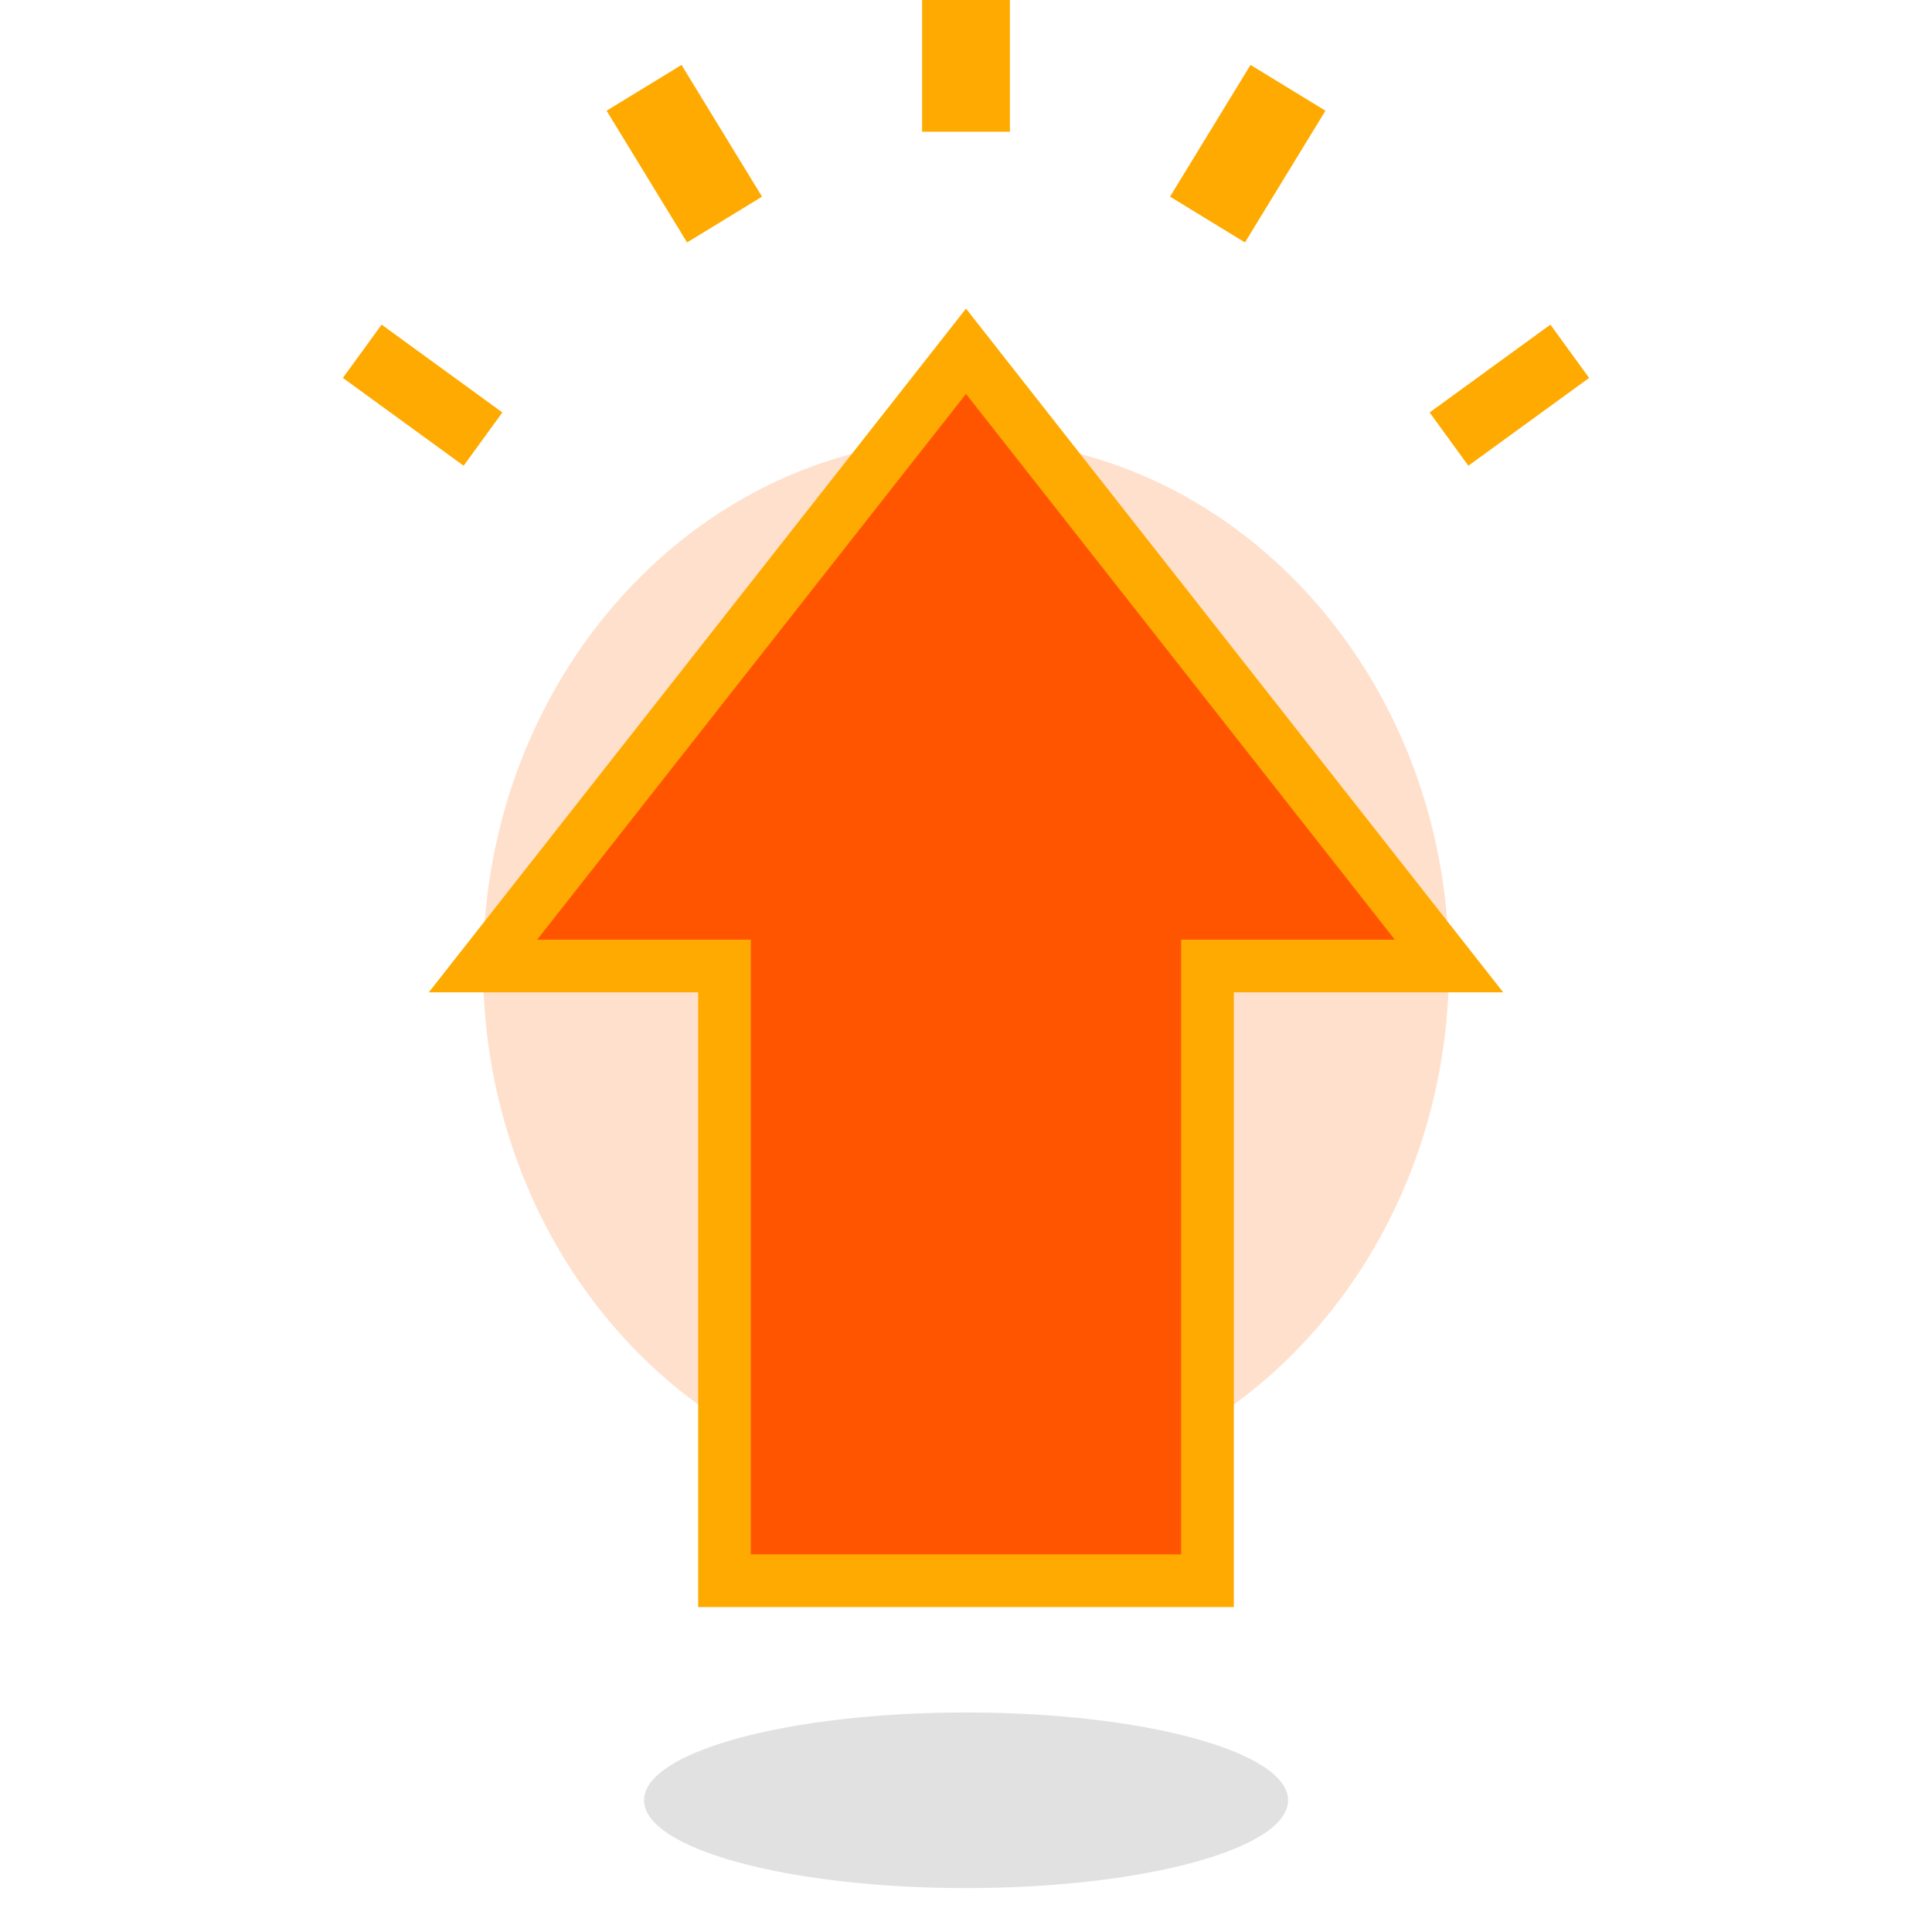
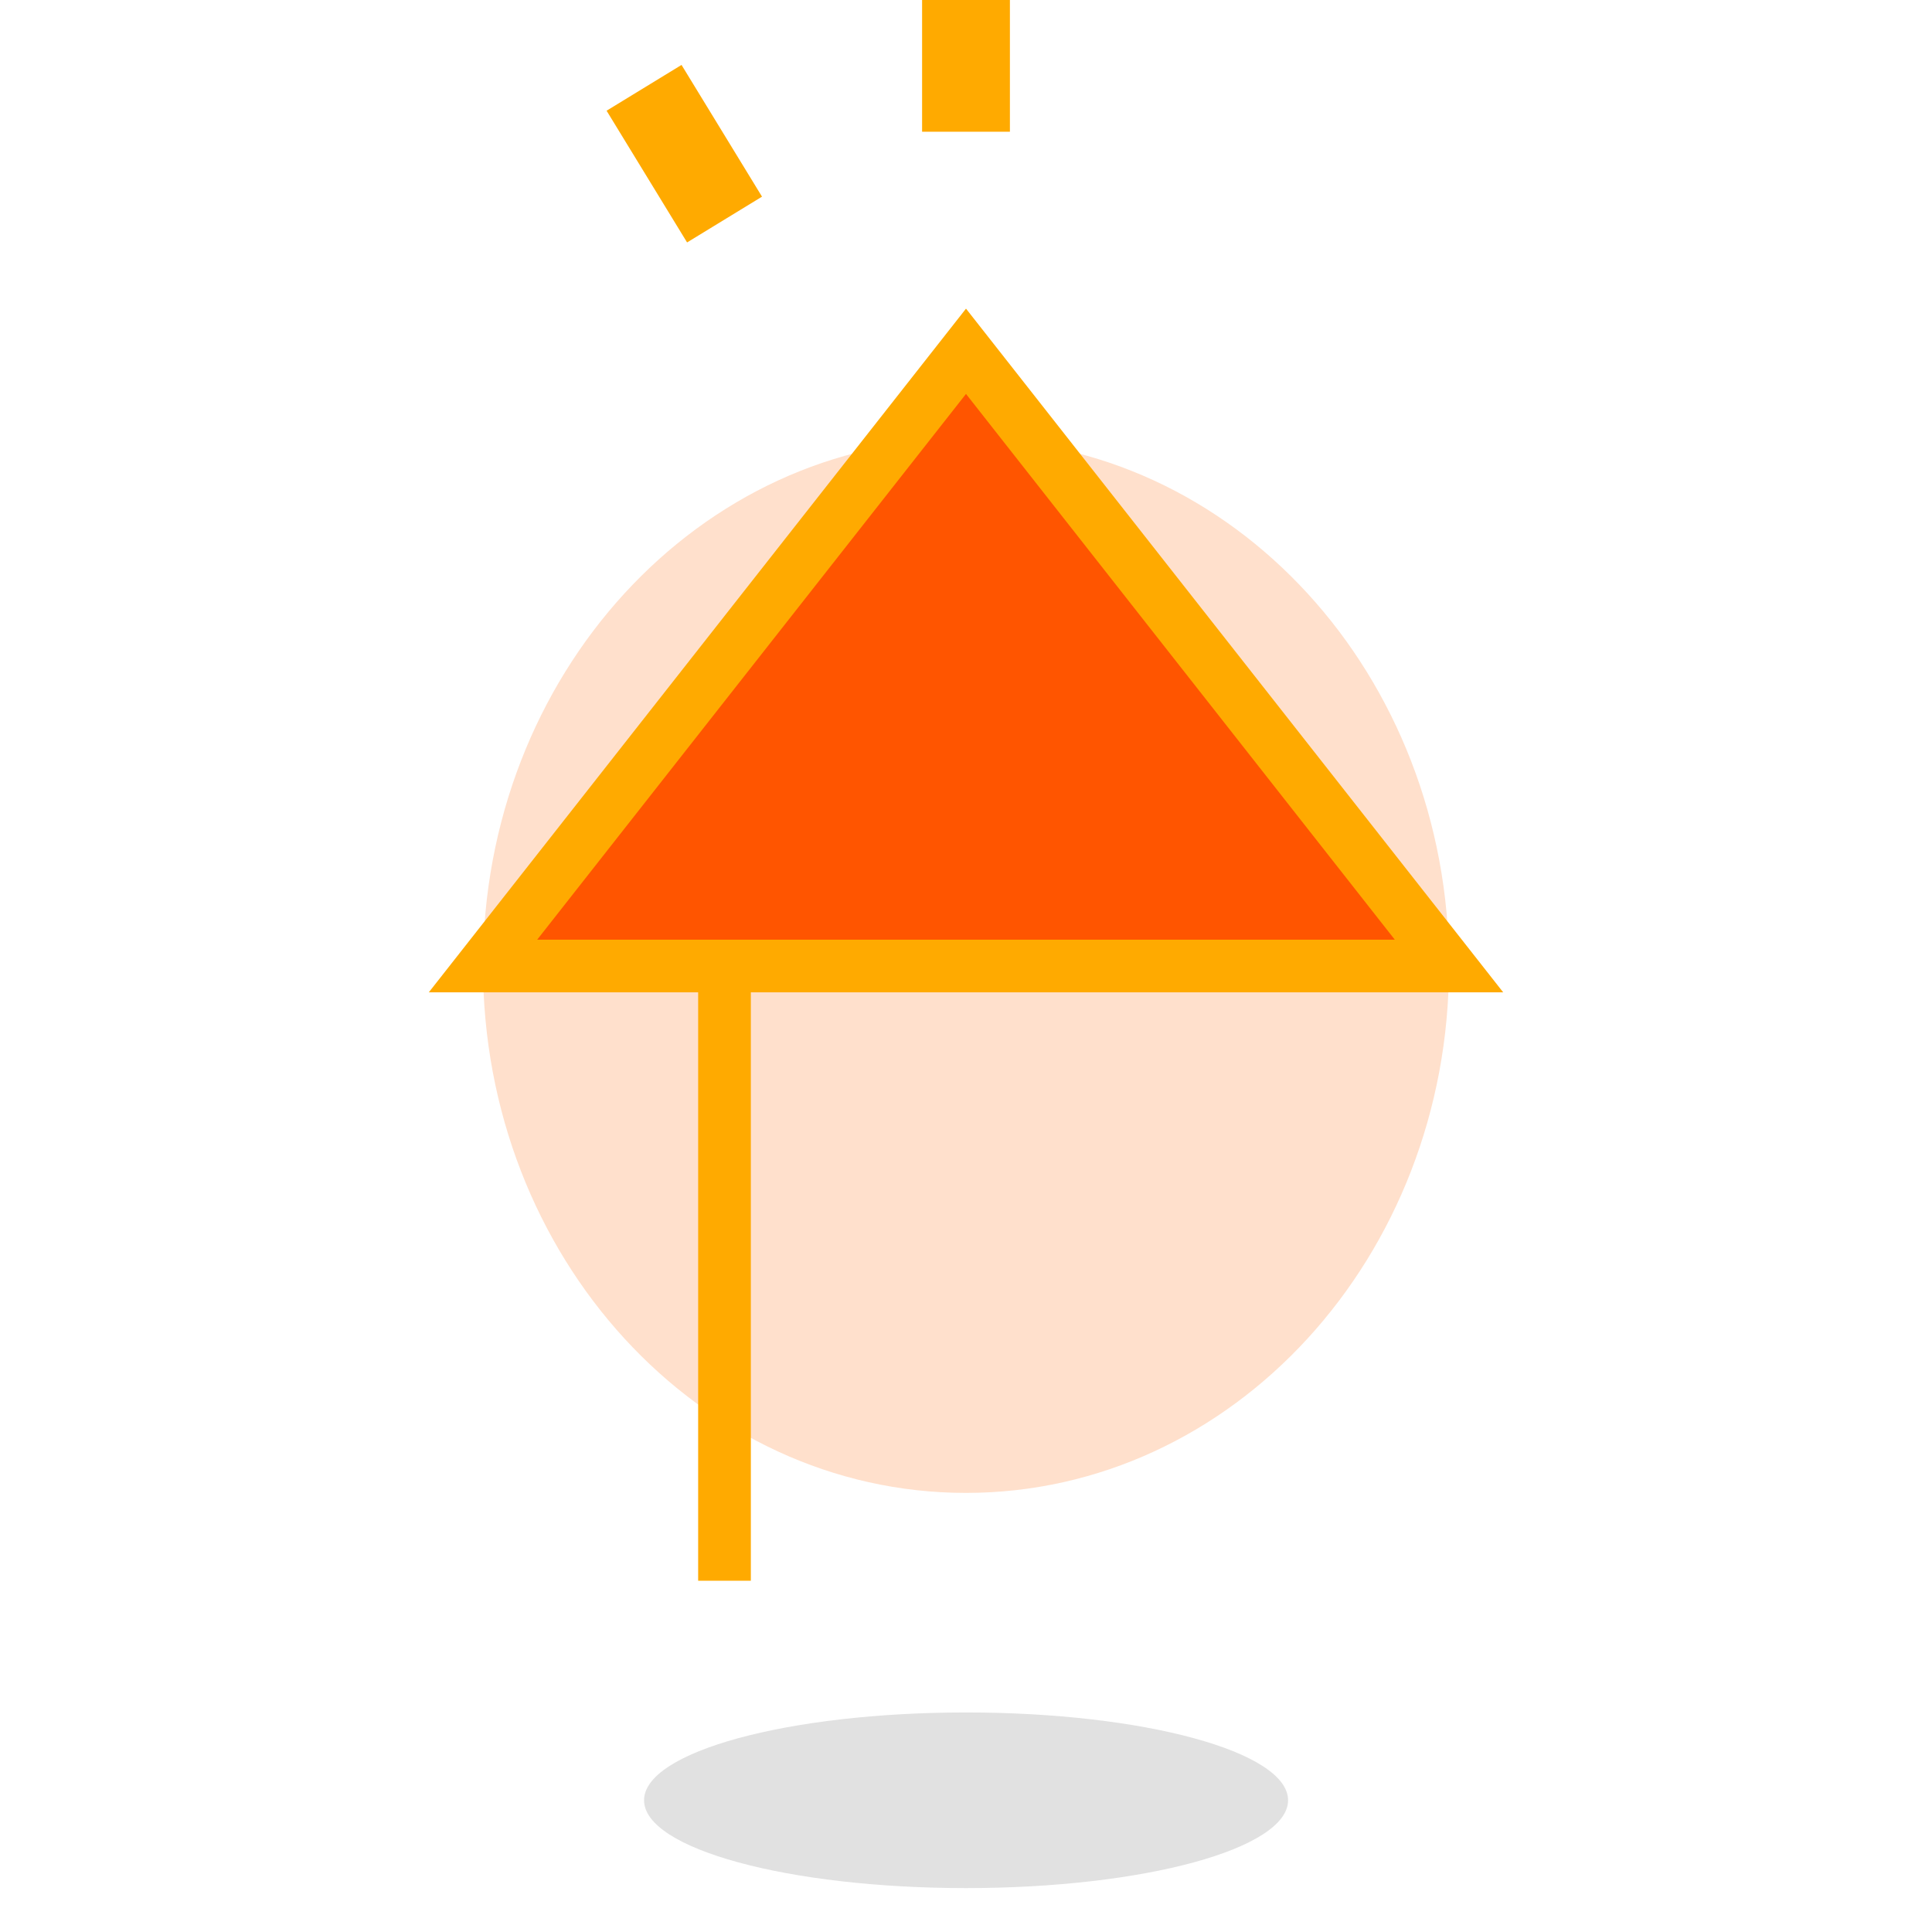
<svg xmlns="http://www.w3.org/2000/svg" width="44" height="44" viewBox="0 0 44 44" fill="none">
  <path d="M22 3V0" stroke="#FFAA00" stroke-width="2" />
  <path d="M16.501 5L14.668 2" stroke="#FFAA00" stroke-width="2" />
-   <path d="M27.5 5L29.333 2" stroke="#FFAA00" stroke-width="2" />
-   <path d="M11 10L8.25 8" stroke="#FFAA00" stroke-width="1.5" />
-   <path d="M33 10L35.75 8" stroke="#FFAA00" stroke-width="1.5" />
  <path opacity="0.2" d="M22 34C28.075 34 33 28.627 33 22C33 15.373 28.075 10 22 10C15.925 10 11 15.373 11 22C11 28.627 15.925 34 22 34Z" fill="#FF6600" />
-   <path d="M22 8L11 22H16.5V36H27.5V22H33L22 8Z" fill="#FF5500" stroke="#FFAA00" stroke-width="1.2" />
+   <path d="M22 8L11 22H16.5V36V22H33L22 8Z" fill="#FF5500" stroke="#FFAA00" stroke-width="1.2" />
  <path opacity="0.3" d="M22.001 43C26.051 43 29.335 42.105 29.335 41C29.335 39.895 26.051 39 22.001 39C17.951 39 14.668 39.895 14.668 41C14.668 42.105 17.951 43 22.001 43Z" fill="#999999" />
</svg>